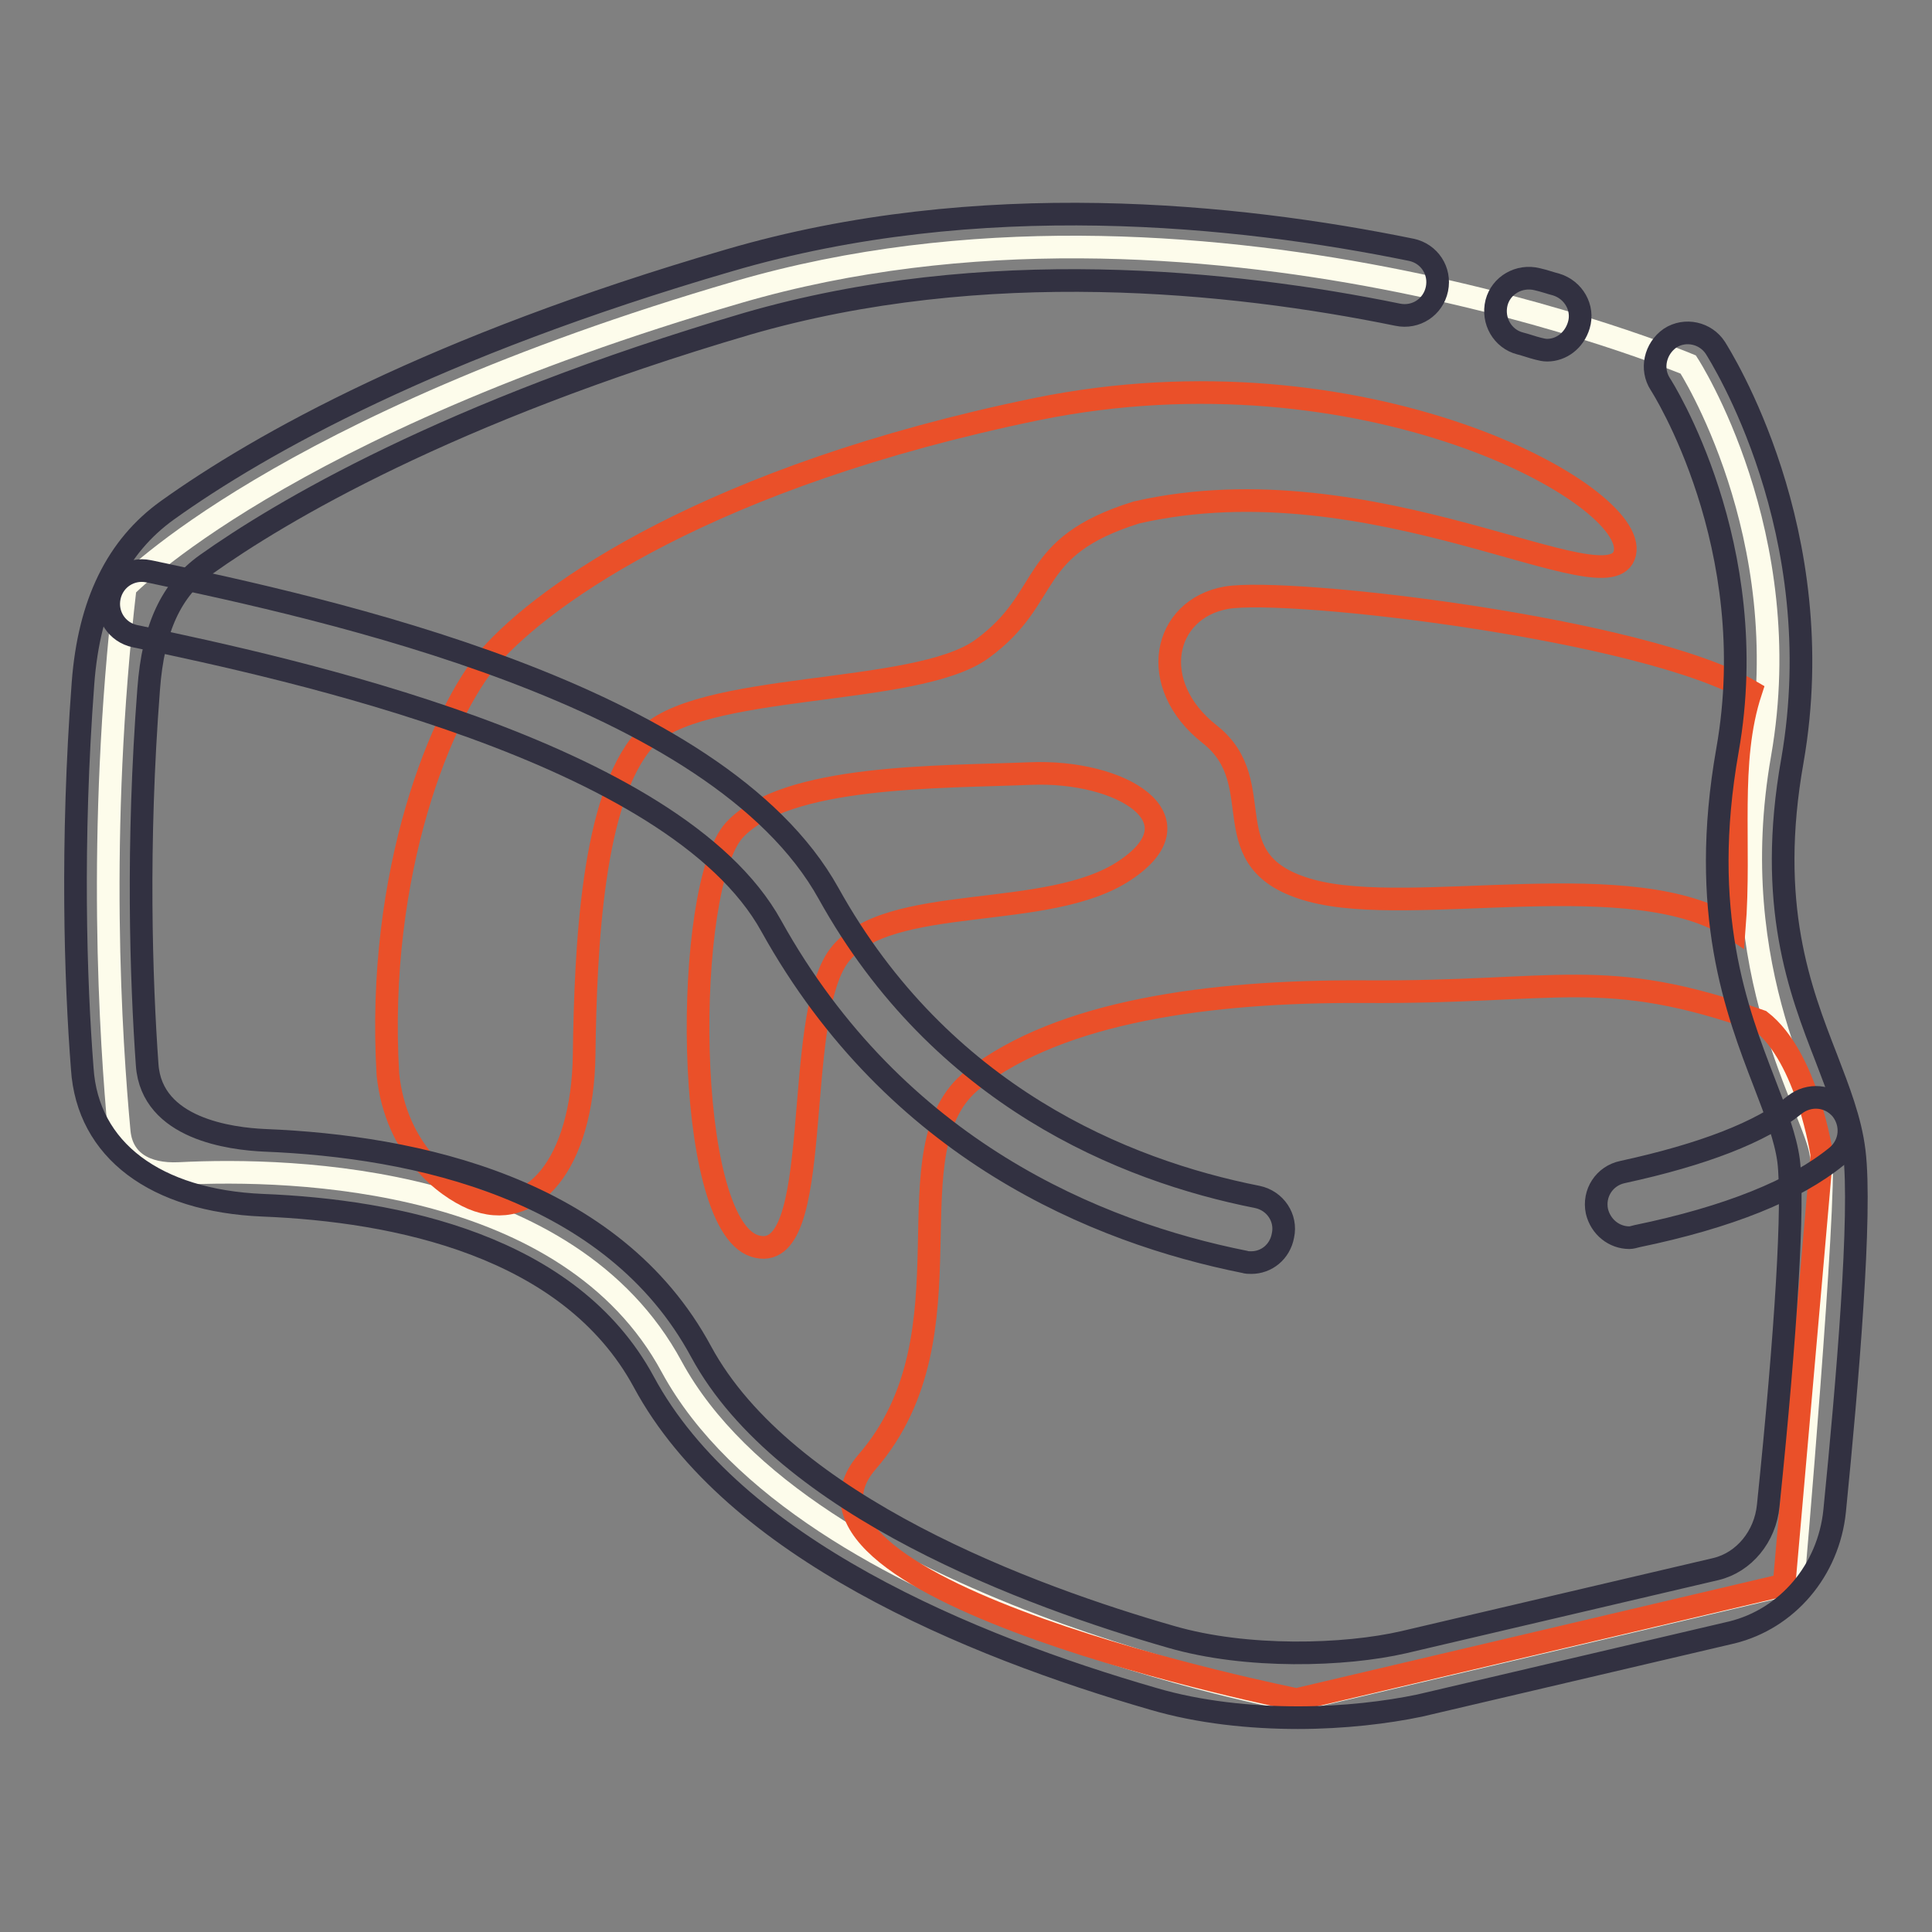
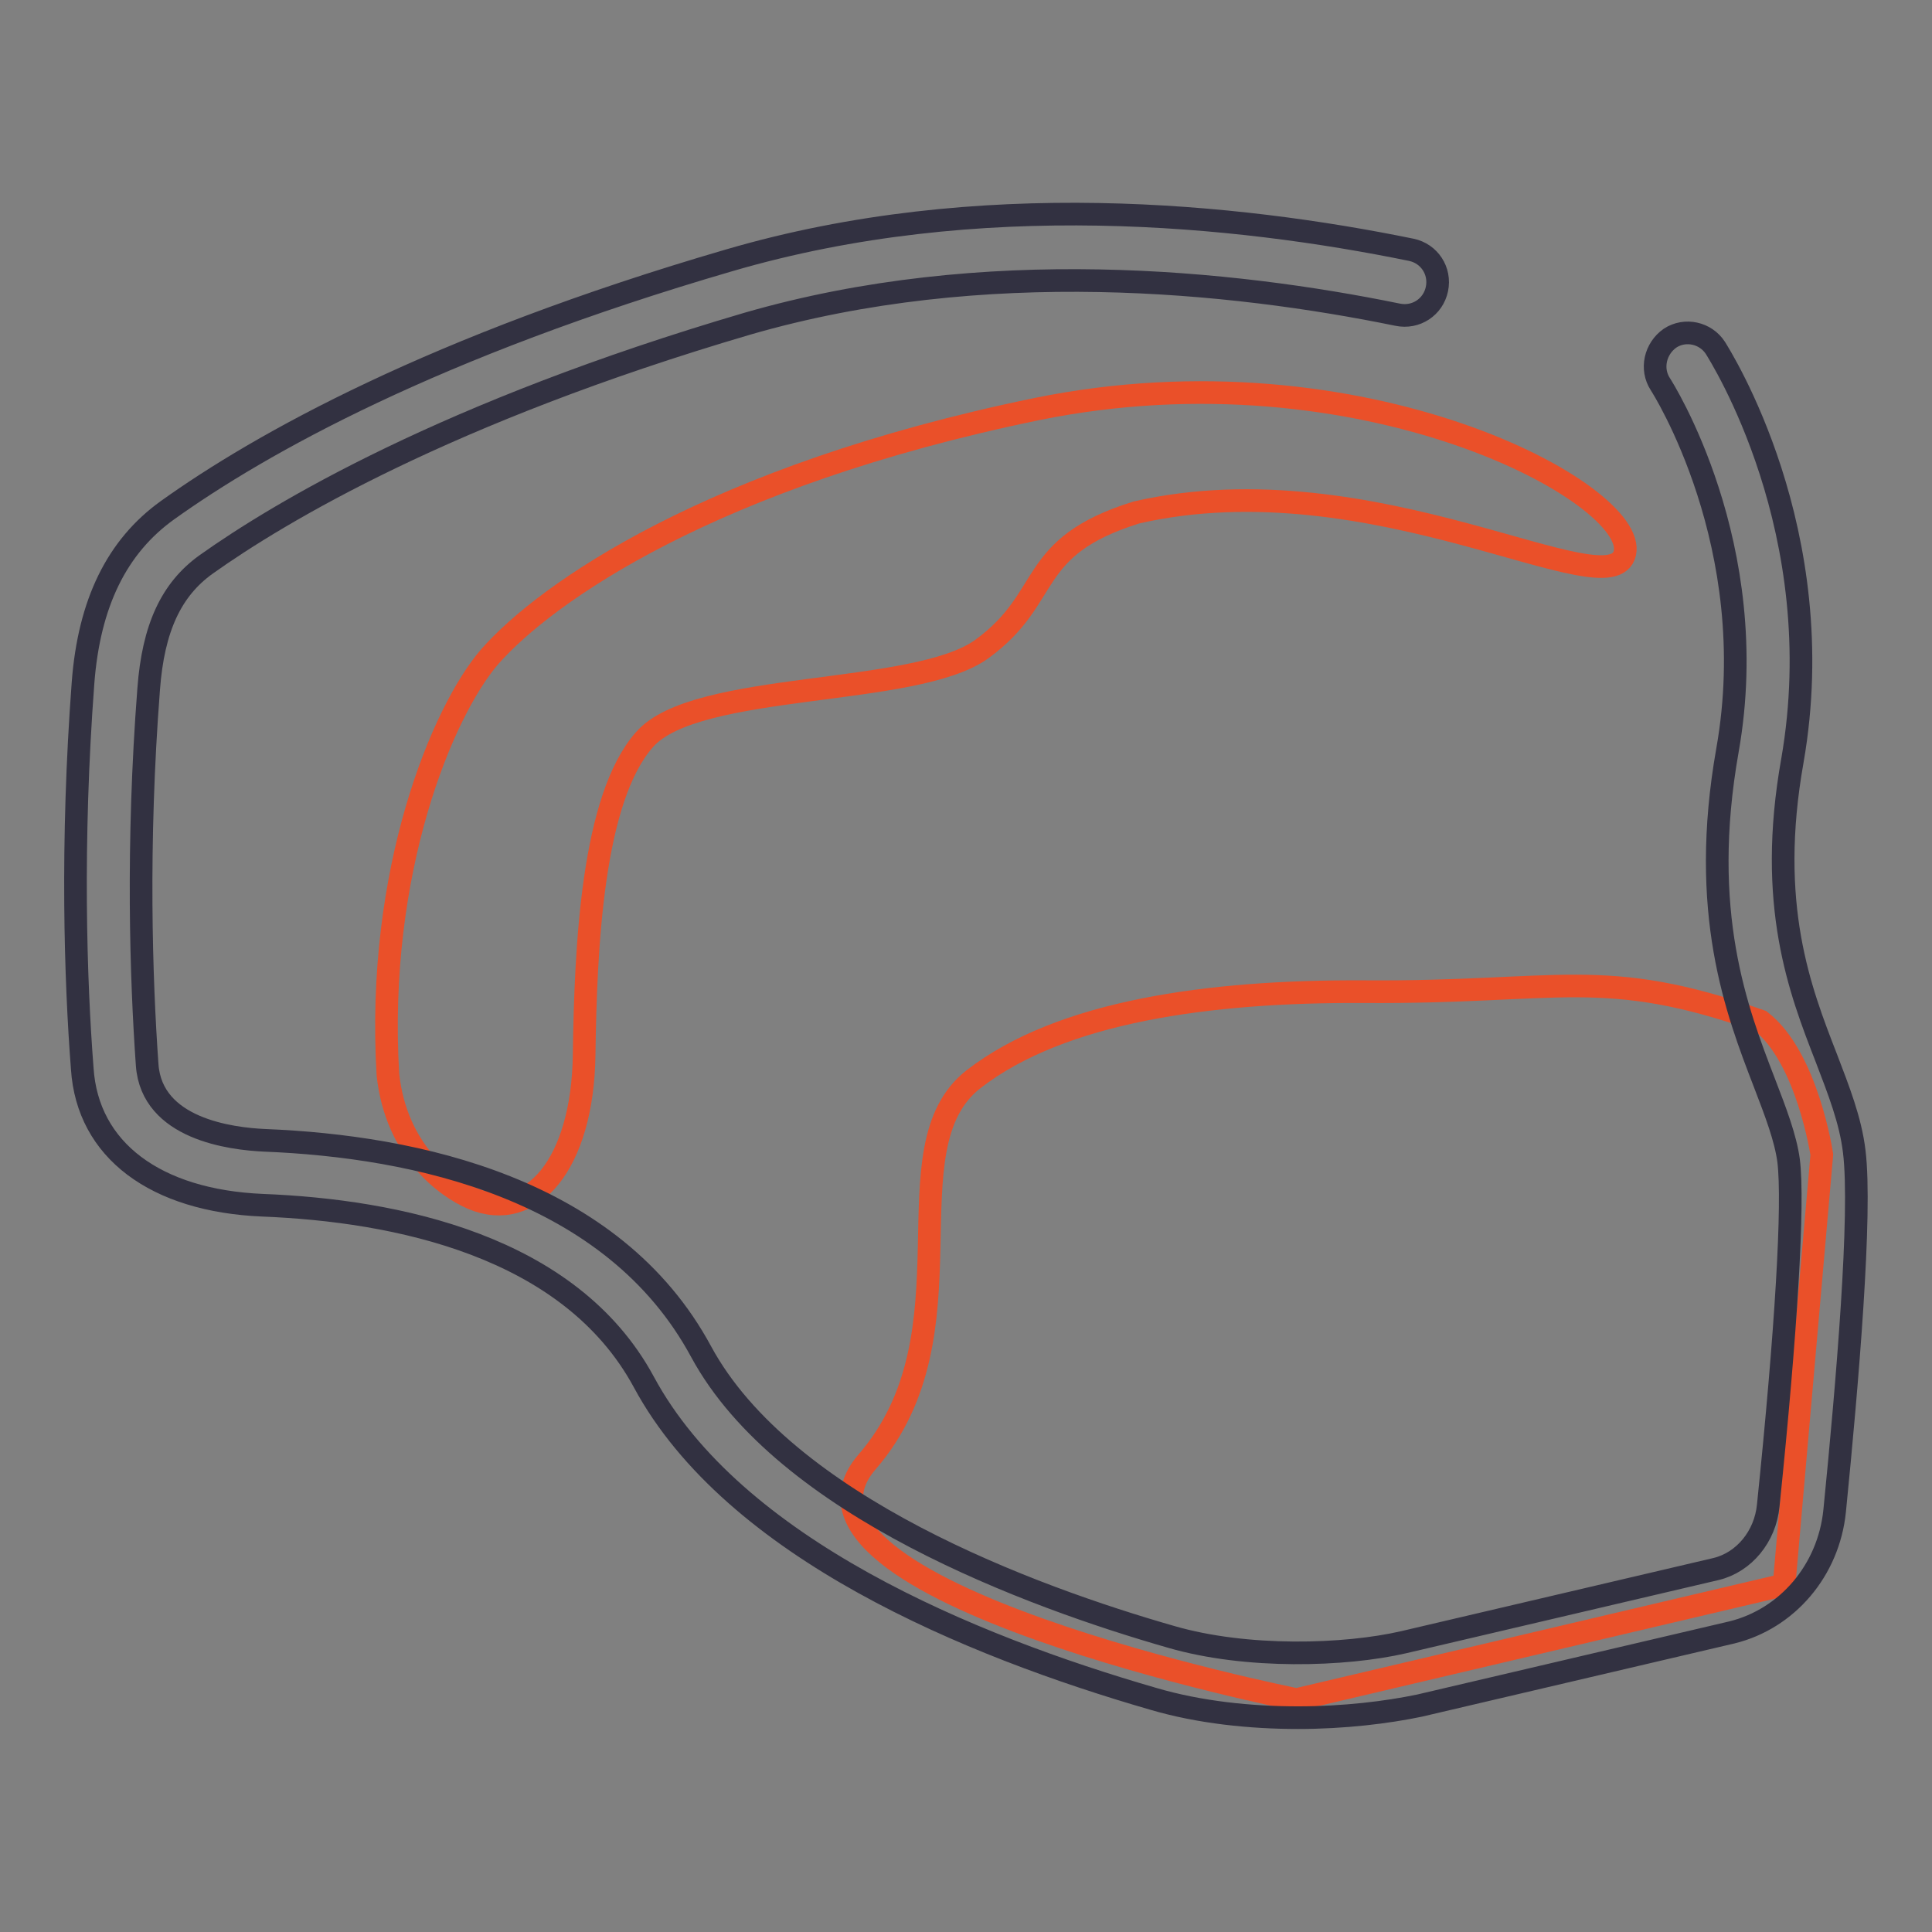
<svg xmlns="http://www.w3.org/2000/svg" version="1.1" x="0px" y="0px" viewBox="0 0 256 256" enable-background="new 0 0 256 256" xml:space="preserve">
  <rect x="0" y="0" width="256" height="256" fill="#808080" stroke="none" />
  <g>
-     <path stroke-width="3" fill-opacity="0" stroke="#fdfceb" d="M16.6,77.8c0,0,20.5-21.4,81.2-39.1c60.7-17.7,125.9,9.6,125.9,9.6s14.6,22.5,9.5,51.6 c-5.1,29.1,7.4,47.2,8.1,53.1c0.7,5.9-3.7,56.8-3.7,56.8l-65.9,15.5c0,0-65.1-11.8-82.7-44.2c-13.6-25.2-49.8-26.4-65.3-25.6 c-4.4,0.2-7.5-1.6-7.9-5.5C14.7,138.1,12.8,110.4,16.6,77.8L16.6,77.8z" />
    <path stroke-width="3" fill-opacity="0" stroke="#ea5029" d="M114.9,193.7c14.8-17.1,2.4-41.6,14.1-50.7c11.6-9,31.2-11.7,51.6-11.6c26.2,0.2,31.8-3.5,52.7,3.9 c6.2,4.8,8.1,17.7,8.1,17.7l-5,57l-64.6,15.2C171.8,225.2,100,210.9,114.9,193.7z M137.4,54.2C94.2,63.1,72.3,78.6,64.9,87 c-6.3,7.3-15.1,28.5-13.5,55.4c1.1,10.1,7.7,14.9,11.2,16.4c7.8,3.3,14.6-4.5,14.8-19s1.1-34,8-41.8c6.8-7.8,35.9-5.6,44.7-12 c9.5-6.9,5.7-13.5,20.5-18.1c31.5-7.2,62.9,13.1,64.7,5.4C217.1,65.5,180.6,45.4,137.4,54.2L137.4,54.2z" />
-     <path stroke-width="3" fill-opacity="0" stroke="#ea5029" d="M232,91.6c-14.1-8.3-61.1-13.8-69.5-12.4c-8.4,1.5-10.6,11.5-2.2,18.1c8.4,6.6-0.2,17,13.4,20.7 c13.5,3.7,42.9-3.7,56.1,5.1C230.7,111.7,228.9,101,232,91.6z M136.5,102.5c12.1-0.5,22.8,6,12.6,12.8 c-10.2,6.9-31.5,2.9-37.9,11.3s-1.7,41.5-11.2,38.5c-9.5-3-9.5-47.6-2.7-55.1C104.1,102.6,124.5,103,136.5,102.5L136.5,102.5z" />
-     <path stroke-width="3" fill-opacity="0" stroke="#323141" d="M165.8,167.3c-0.3,0-0.6,0-0.9-0.1c-19.5-3.9-46.2-14.8-62.7-44.5C89.4,99.5,37.8,88.5,18.4,84.4l-0.5-0.1 c-2.4-0.5-3.9-2.8-3.4-5.2c0.5-2.4,2.8-3.9,5.2-3.4l0.5,0.1c22.4,4.8,74.8,15.9,89.6,42.6c14.9,26.8,39.1,36.7,56.8,40.2 c2.4,0.5,3.9,2.8,3.4,5.1C169.6,165.9,167.8,167.3,165.8,167.3L165.8,167.3z M215.9,164c-2,0-3.8-1.4-4.3-3.5 c-0.5-2.4,1-4.7,3.4-5.2c10.6-2.3,18.4-5.3,22.8-8.9c1.9-1.5,4.6-1.3,6.2,0.6c1.5,1.9,1.3,4.6-0.6,6.2c-5.5,4.5-14.4,8.1-26.5,10.6 C216.5,163.9,216.2,164,215.9,164z M205,46.4c-0.4,0-0.8-0.1-1.2-0.2c-0.8-0.2-1.6-0.5-2.4-0.7c-2.3-0.6-3.7-3-3.1-5.4 c0.6-2.3,3-3.7,5.4-3.1c0.9,0.2,1.7,0.5,2.5,0.7c2.3,0.7,3.7,3.1,3,5.4C208.6,45.1,206.9,46.4,205,46.4L205,46.4z" />
    <path stroke-width="3" fill-opacity="0" stroke="#323141" d="M172,227.6c-6.3,0-13.1-0.7-19.2-2.5c-24.2-7-55.6-19.9-67.5-42c-9.8-18.1-32.9-22.7-50.5-23.4 c-14.2-0.6-23.2-7.3-23.9-18.1C10,130,9.4,111.8,11,90.5c0.8-10.6,4.5-18.1,11.2-22.9c12.3-8.8,35.3-21.7,74.4-33.1 c33.1-9.7,67.4-6.1,90.4-1.4c2.4,0.5,3.9,2.8,3.4,5.2c-0.5,2.4-2.8,3.9-5.2,3.4c-22-4.5-54.8-7.9-86.2,1.2 C59.2,54.6,37,67.9,27.3,74.8c-4.6,3.3-7,8.4-7.6,16.5c-1.6,20.7-1,38.5-0.2,49.8c0.6,8.5,11.1,9.8,15.6,10 c19.9,0.8,46.1,6.3,57.8,28c11.1,20.5,43.8,32.5,62.3,37.8c10,2.9,23,2.5,30.8,0.7l41.4-9.7c3.7-0.9,6.5-4.3,6.9-8.4 c2.4-23.3,3.4-40,2.7-45.7c-0.4-3-1.7-6.4-3.2-10.3c-3.7-9.6-8.7-22.6-4.9-44.1c4.8-27.1-8.7-48.2-8.9-48.5c-1.3-2-0.7-4.7,1.3-6.1 c2-1.3,4.7-0.7,6,1.3c0.6,1,15.5,24.3,10.2,54.7c-3.4,19.1,1,30.4,4.5,39.4c1.6,4.2,3.2,8.2,3.7,12.4c1,8.2-0.9,30.5-2.6,47.6 c-0.8,7.9-6.3,14.3-13.6,16.1l-41.4,9.7C183.8,226.9,178.1,227.6,172,227.6L172,227.6z" />
  </g>
</svg>